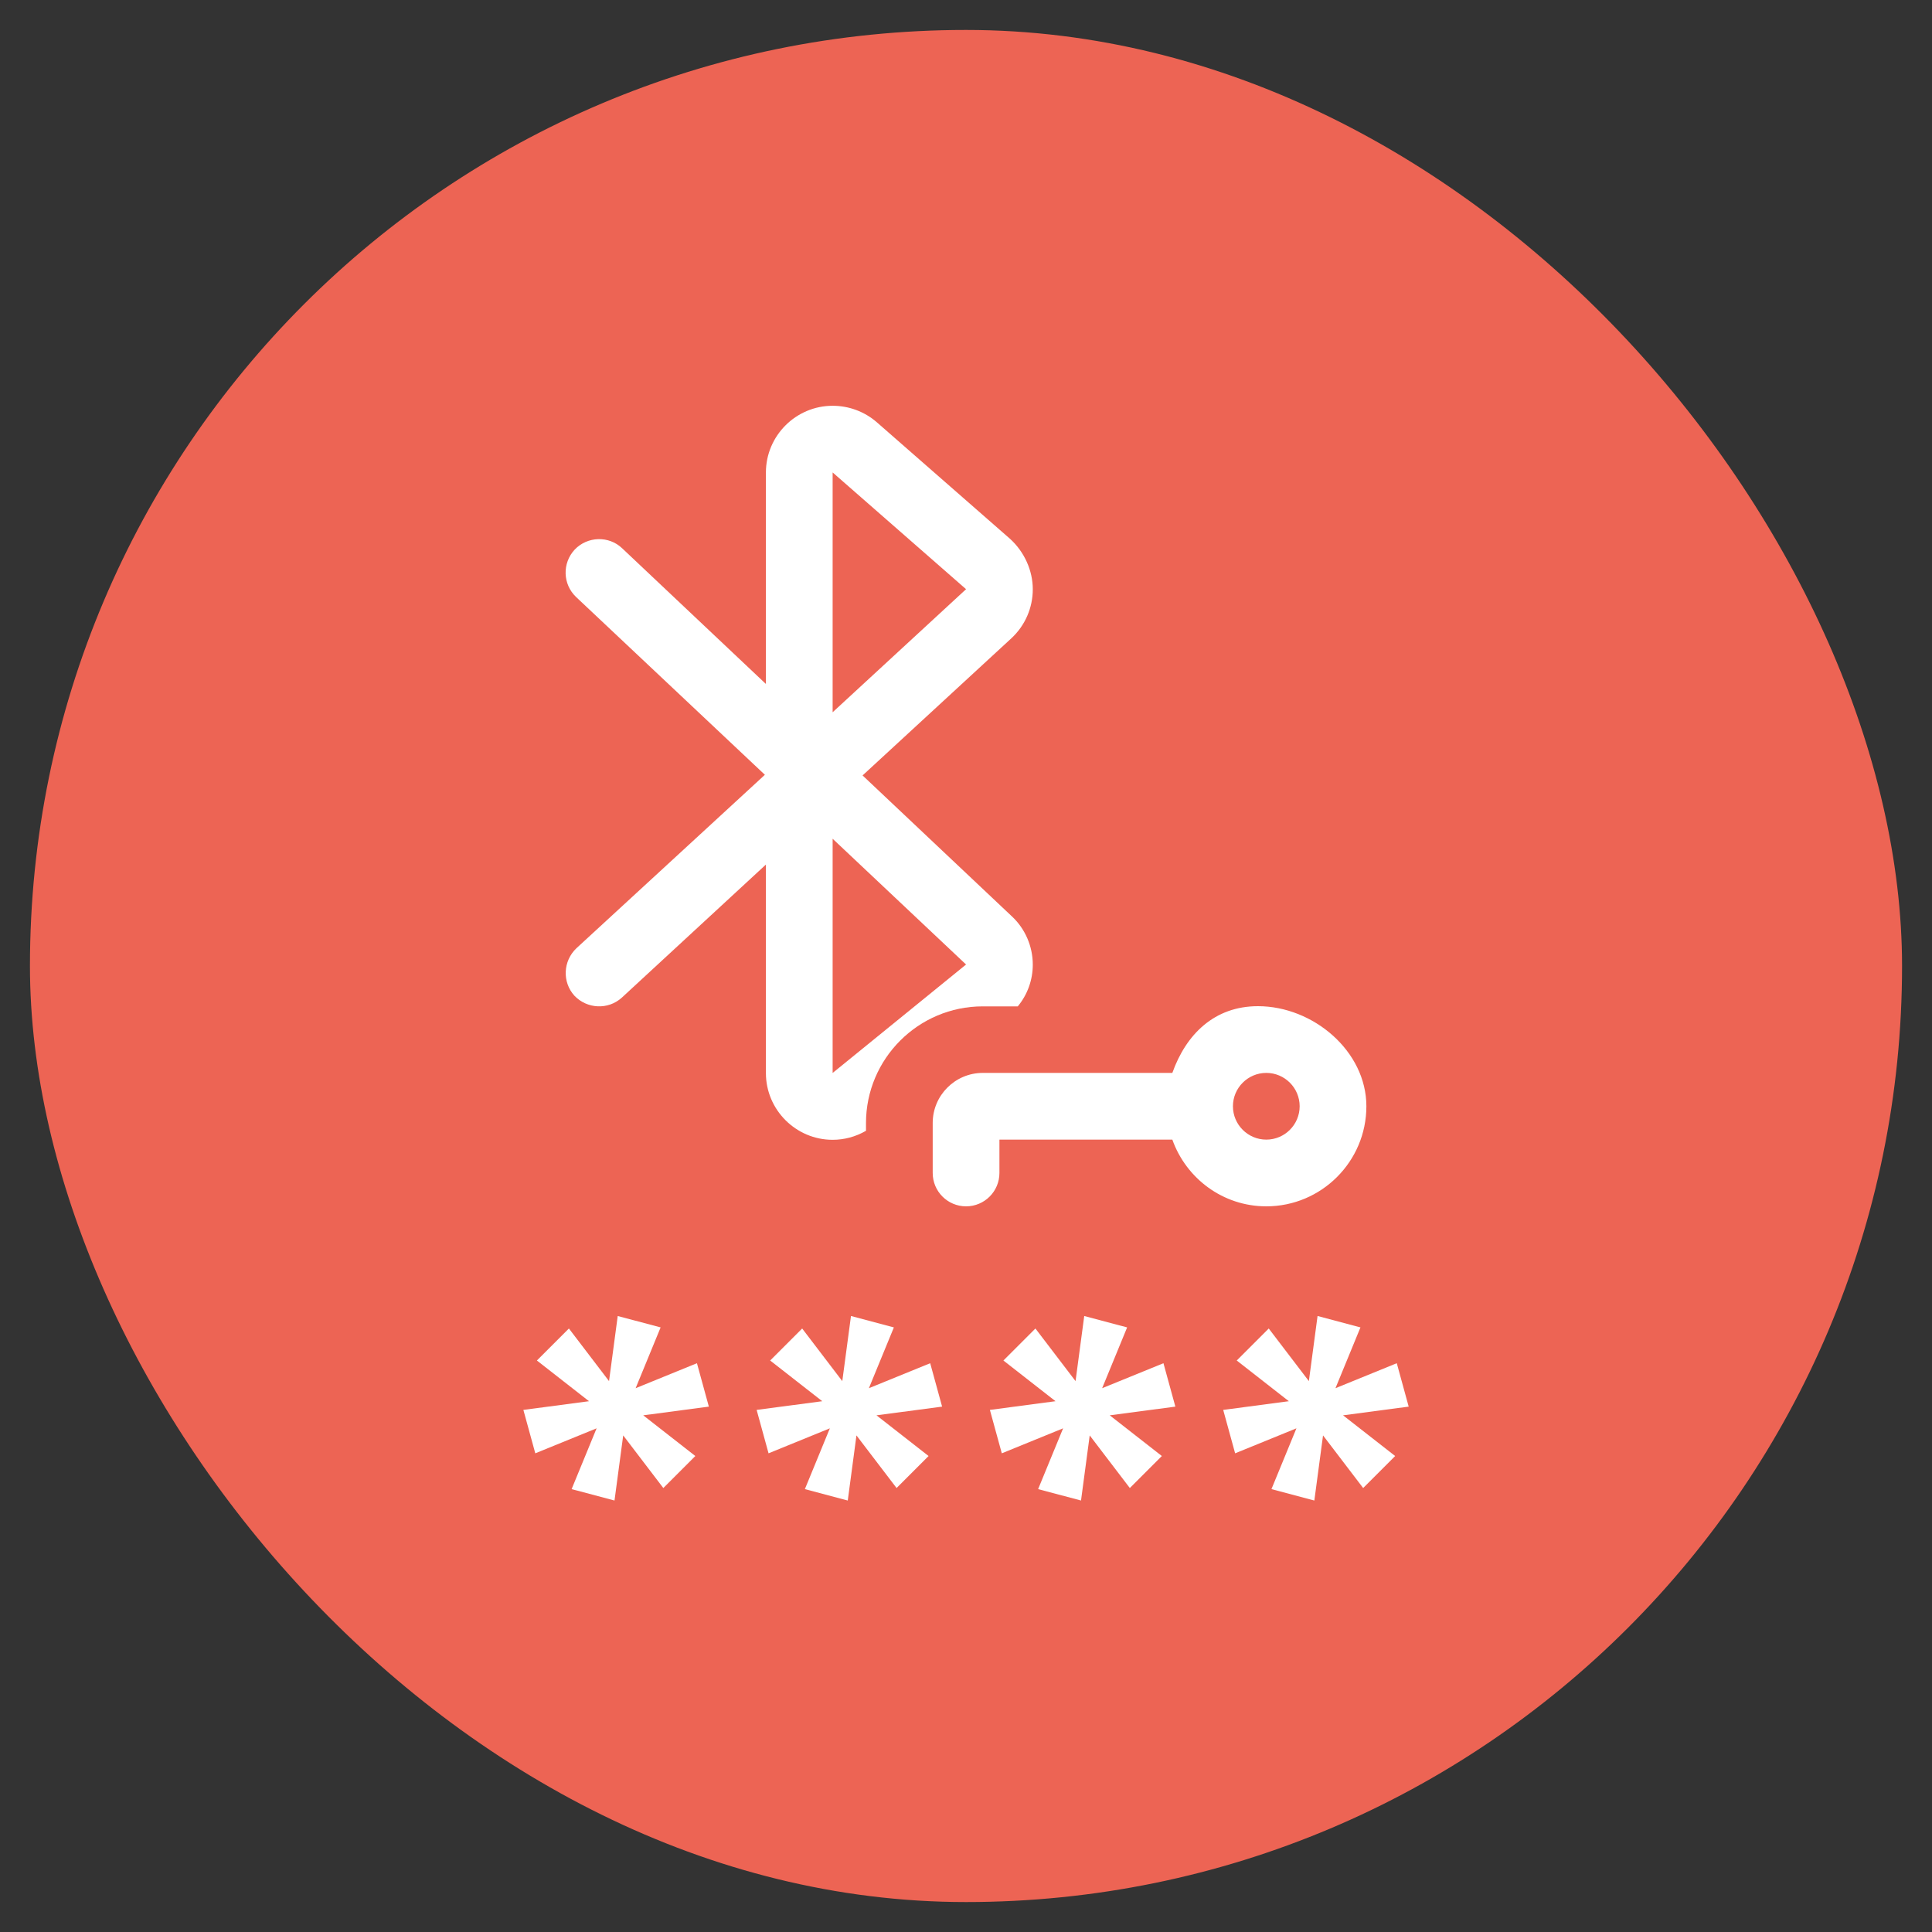
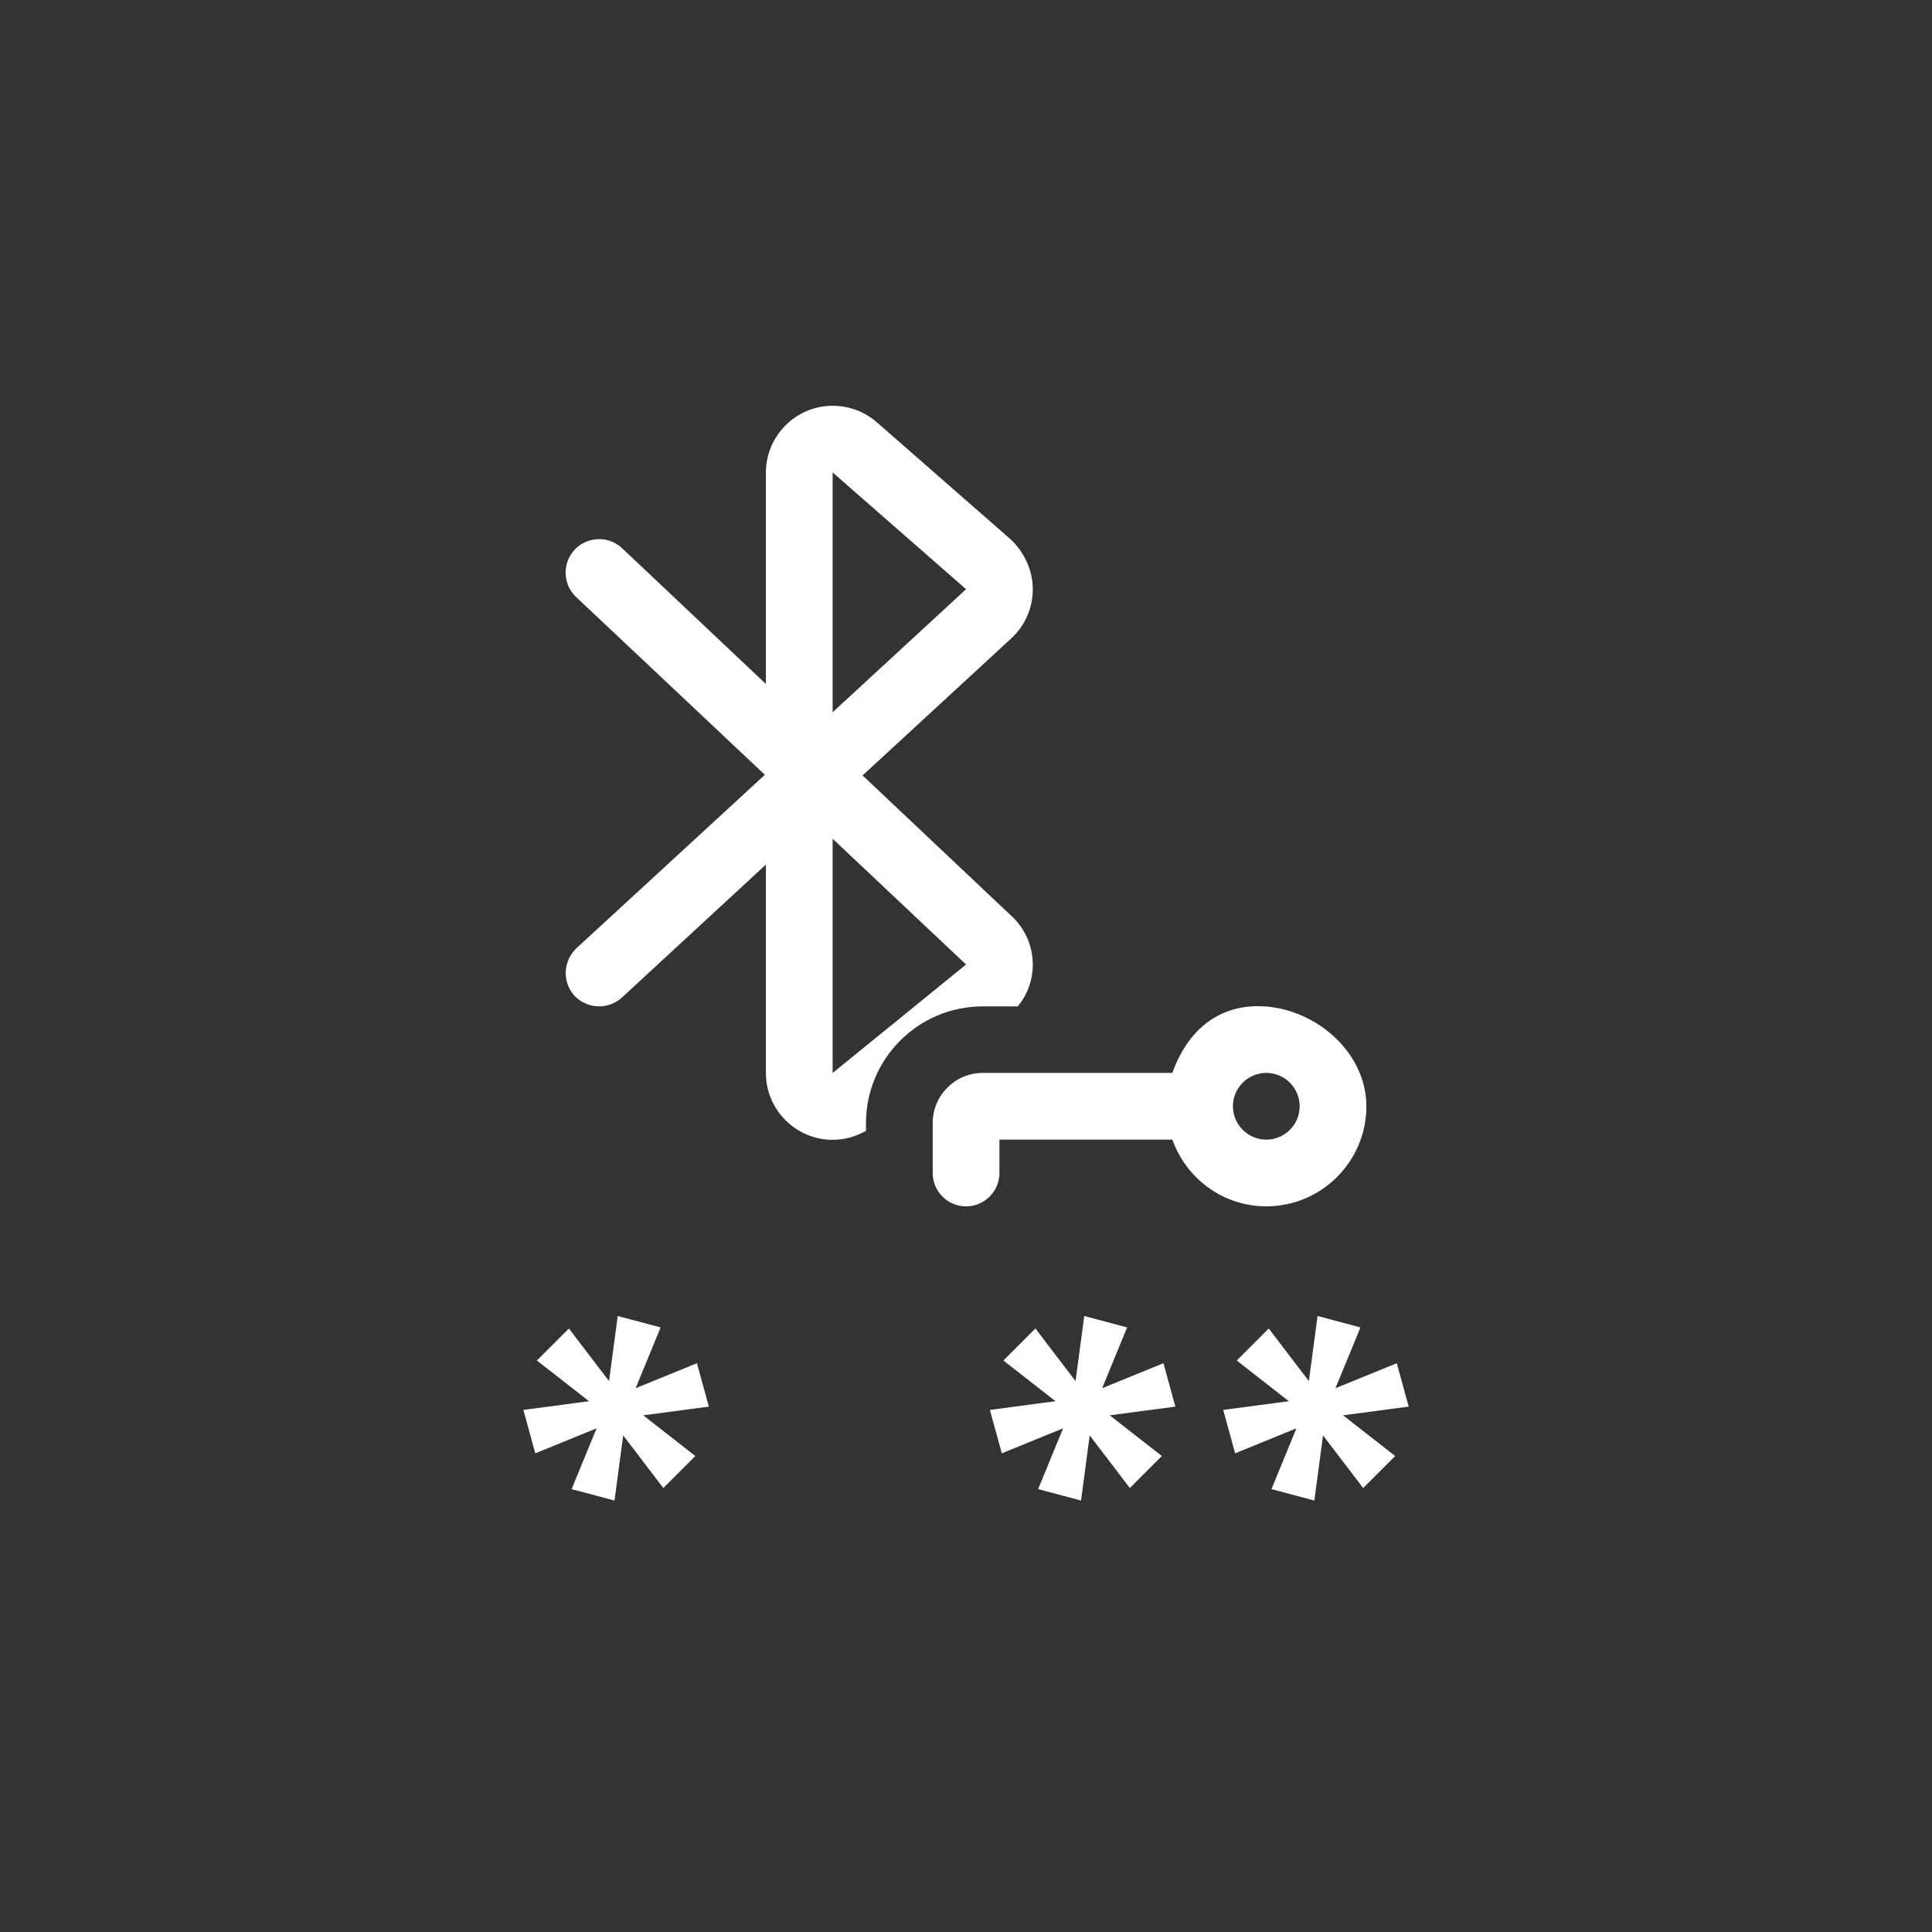
<svg xmlns="http://www.w3.org/2000/svg" id="Layer_1" data-name="Layer 1" viewBox="0 0 300 300">
  <rect x="0" y="0" width="300" height="300" fill="#333333" stroke="none" />
  <defs>
    <style>
      .cls-1 {
        fill: #ed6454;
      }

      .cls-1, .cls-2 {
        stroke-width: 0px;
      }

      .cls-2 {
        fill: #fff;
      }
    </style>
  </defs>
-   <rect class="cls-1" x="4.65" y="4.65" width="290.7" height="290.7" rx="145.35" ry="145.35" />
  <g>
    <g>
      <path class="cls-2" d="M195.33,156.24c-6.74,0-11.15,4.35-13.29,10.36h-29.44c-4.28,0-7.77,3.49-7.77,7.77v7.77c0,2.86,2.32,5.18,5.18,5.18s5.18-2.32,5.18-5.18v-5.18h26.85c2.14,6.01,7.84,10.36,14.59,10.36,8.57,0,15.54-6.97,15.54-15.54s-8.27-15.54-16.84-15.54ZM196.63,176.96c-2.86,0-5.18-2.33-5.18-5.18s2.32-5.18,5.18-5.18,5.18,2.33,5.18,5.18-2.32,5.18-5.18,5.18Z" />
      <path class="cls-2" d="M133.95,120.4l23.1-21.29c2.12-1.97,3.32-4.71,3.32-7.61s-1.3-5.8-3.52-7.82l-20.72-18.13c-1.92-1.66-4.35-2.54-6.84-2.54-5.7,0-10.36,4.66-10.36,10.36v32.84l-22.33-21.08c-2.07-1.97-5.39-1.86-7.36.21-1.97,2.12-1.86,5.39.21,7.36l29.32,27.61-29.27,26.94c-2.07,1.97-2.23,5.23-.31,7.36,1.97,2.07,5.23,2.23,7.36.31l22.38-20.67v32.38c0,5.7,4.66,10.36,10.36,10.36,1.81,0,3.57-.47,5.18-1.4v-1.19c0-10,8.13-18.13,18.13-18.13h5.44c1.5-1.81,2.33-4.09,2.33-6.48,0-2.85-1.19-5.59-3.26-7.51l-23.16-21.86ZM129.29,73.36l20.72,18.13-20.72,19.11v-37.25ZM129.29,166.6v-36.36l20.72,19.53-20.72,16.84Z" />
    </g>
    <g>
      <path class="cls-2" d="M88.76,231.23l3.88-9.44-9.52,3.88-1.85-6.74,10.19-1.35-8.09-6.32,4.97-4.97,6.23,8.17,1.35-10.11,6.66,1.77-3.88,9.44,9.52-3.88,1.85,6.74-10.19,1.35,8.09,6.32-4.97,4.97-6.23-8.17-1.35,10.11-6.66-1.77Z" />
-       <path class="cls-2" d="M124.98,231.23l3.88-9.44-9.52,3.88-1.85-6.74,10.19-1.35-8.09-6.32,4.97-4.97,6.23,8.17,1.35-10.11,6.66,1.77-3.88,9.44,9.52-3.88,1.85,6.74-10.19,1.35,8.09,6.32-4.97,4.97-6.23-8.17-1.35,10.11-6.66-1.77Z" />
      <path class="cls-2" d="M161.2,231.23l3.88-9.44-9.52,3.88-1.85-6.74,10.19-1.35-8.09-6.32,4.97-4.97,6.23,8.17,1.35-10.11,6.66,1.77-3.88,9.44,9.52-3.88,1.85,6.74-10.19,1.35,8.09,6.32-4.97,4.97-6.23-8.17-1.35,10.11-6.66-1.77Z" />
      <path class="cls-2" d="M197.43,231.23l3.88-9.44-9.52,3.88-1.85-6.74,10.19-1.35-8.09-6.32,4.97-4.97,6.23,8.17,1.35-10.11,6.66,1.77-3.88,9.44,9.52-3.88,1.85,6.74-10.19,1.35,8.09,6.32-4.97,4.97-6.23-8.17-1.35,10.11-6.66-1.77Z" />
    </g>
  </g>
</svg>